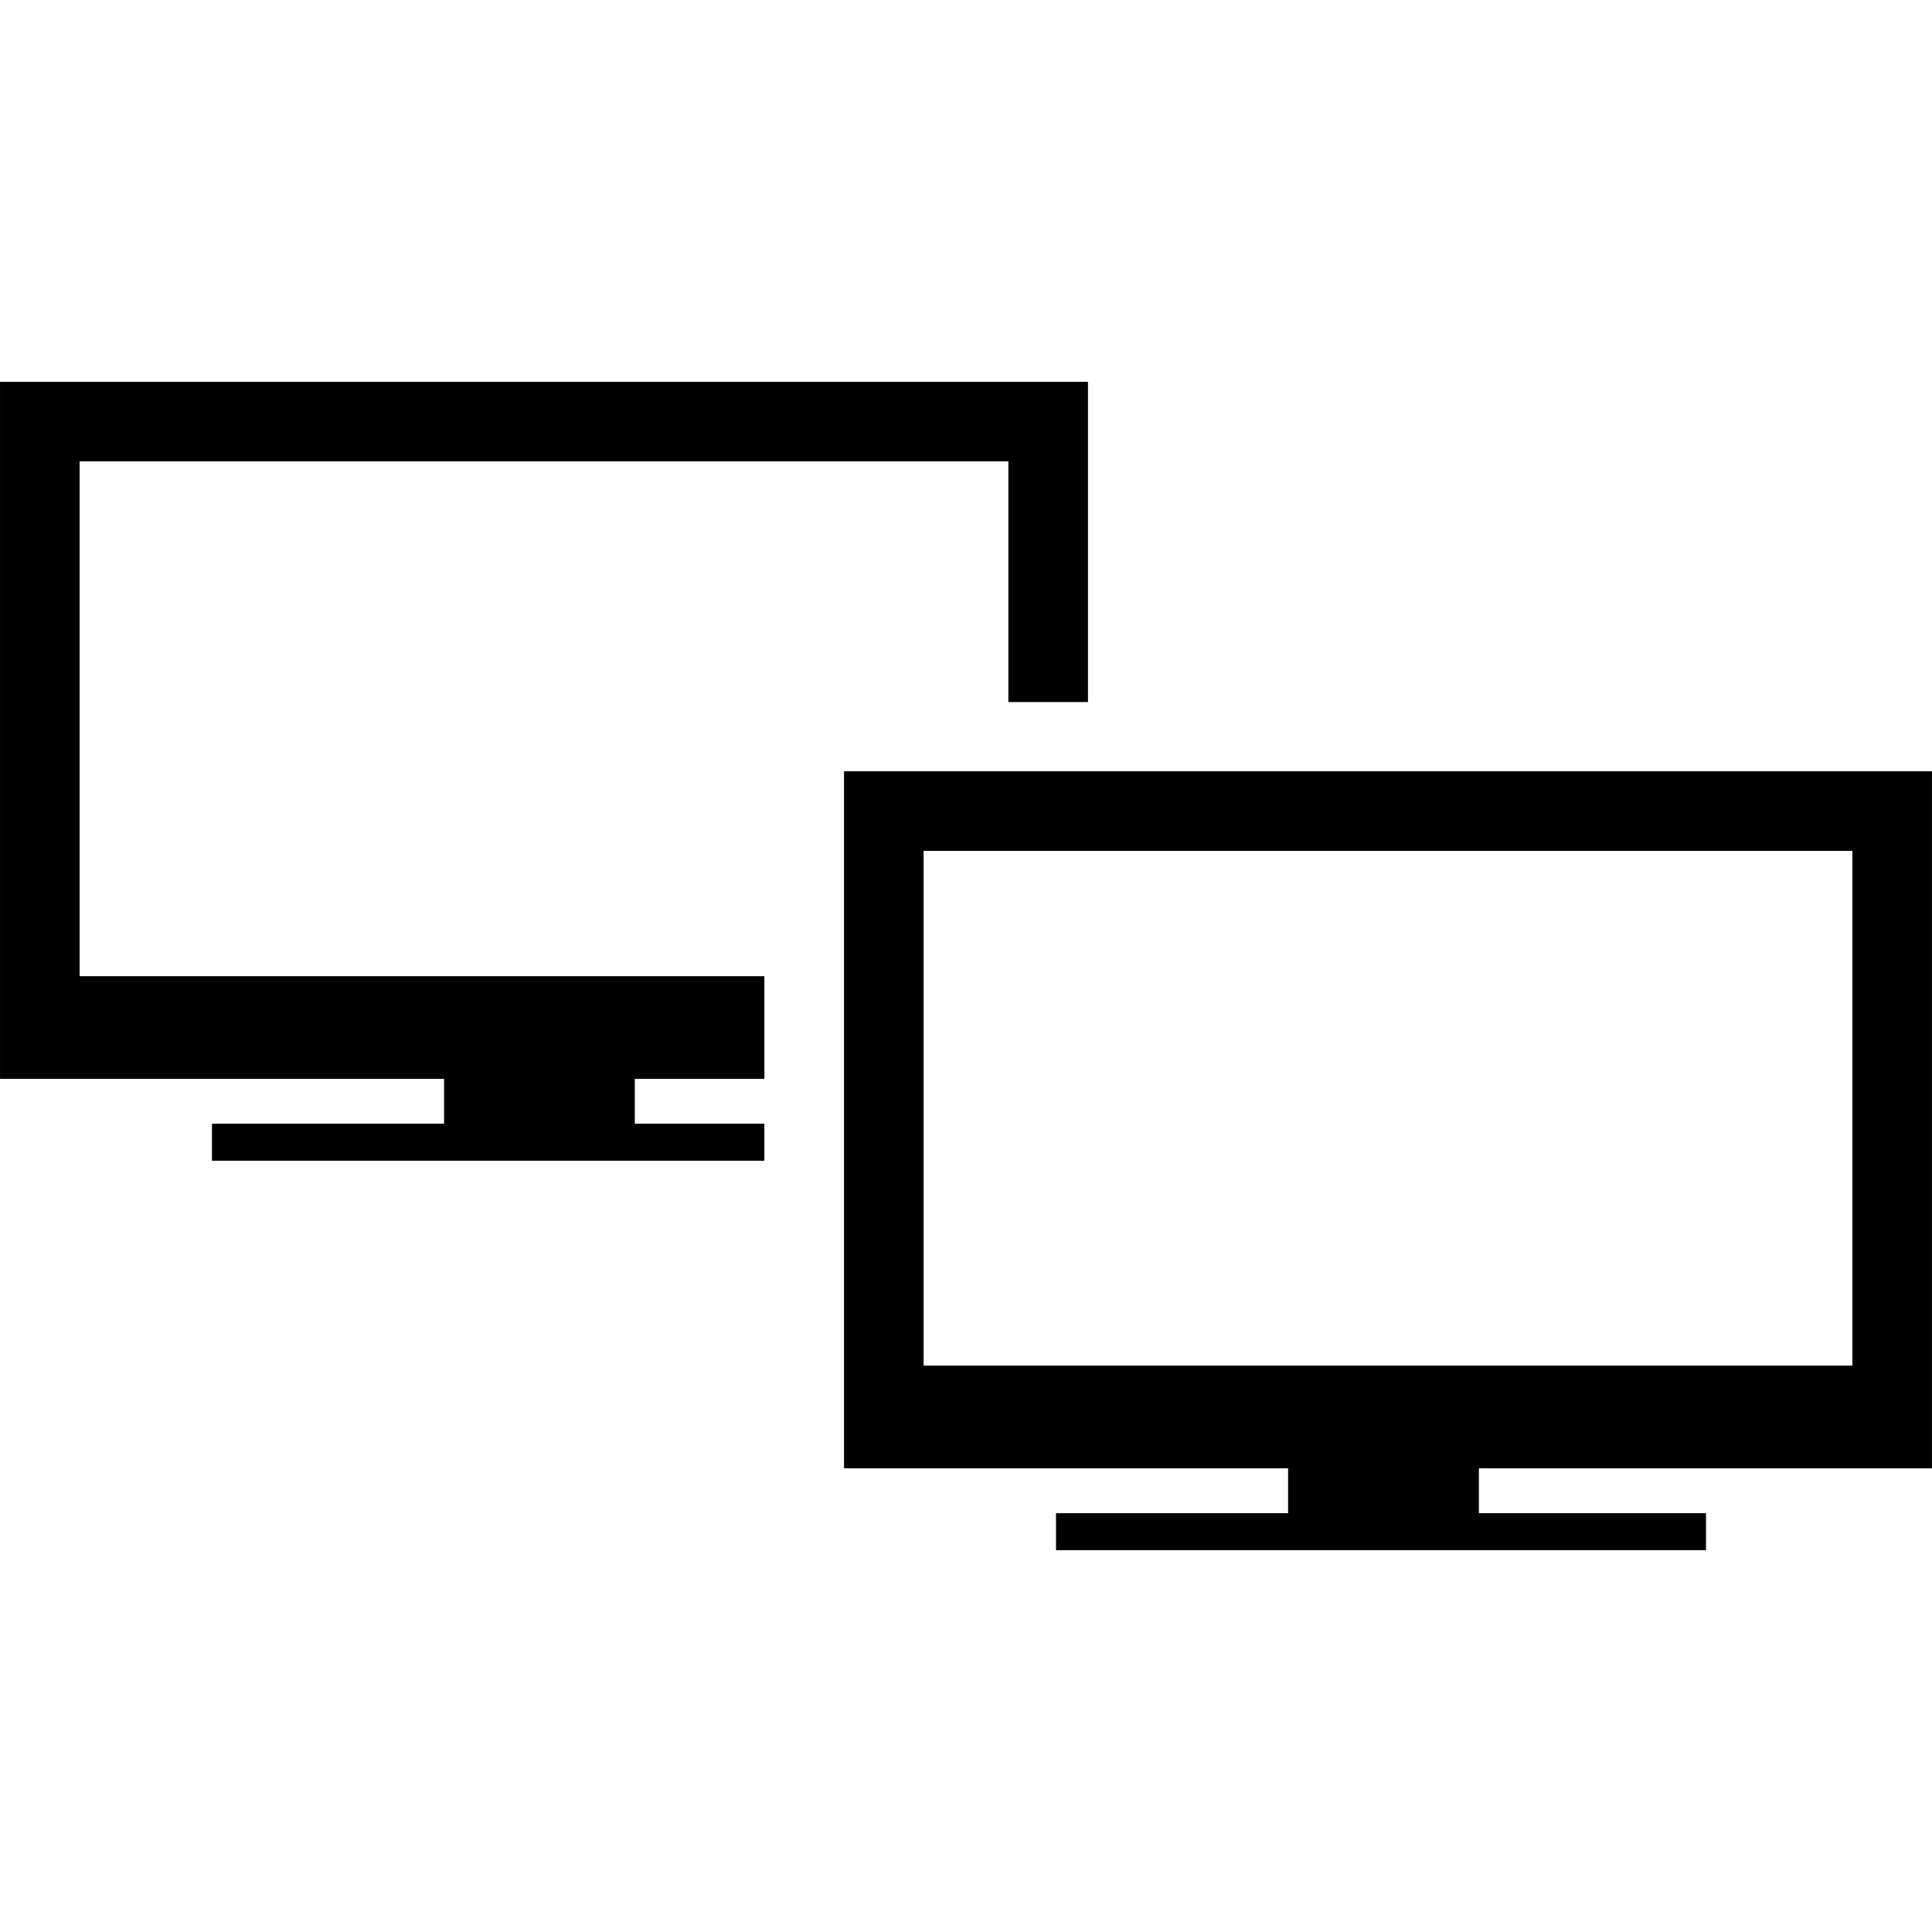
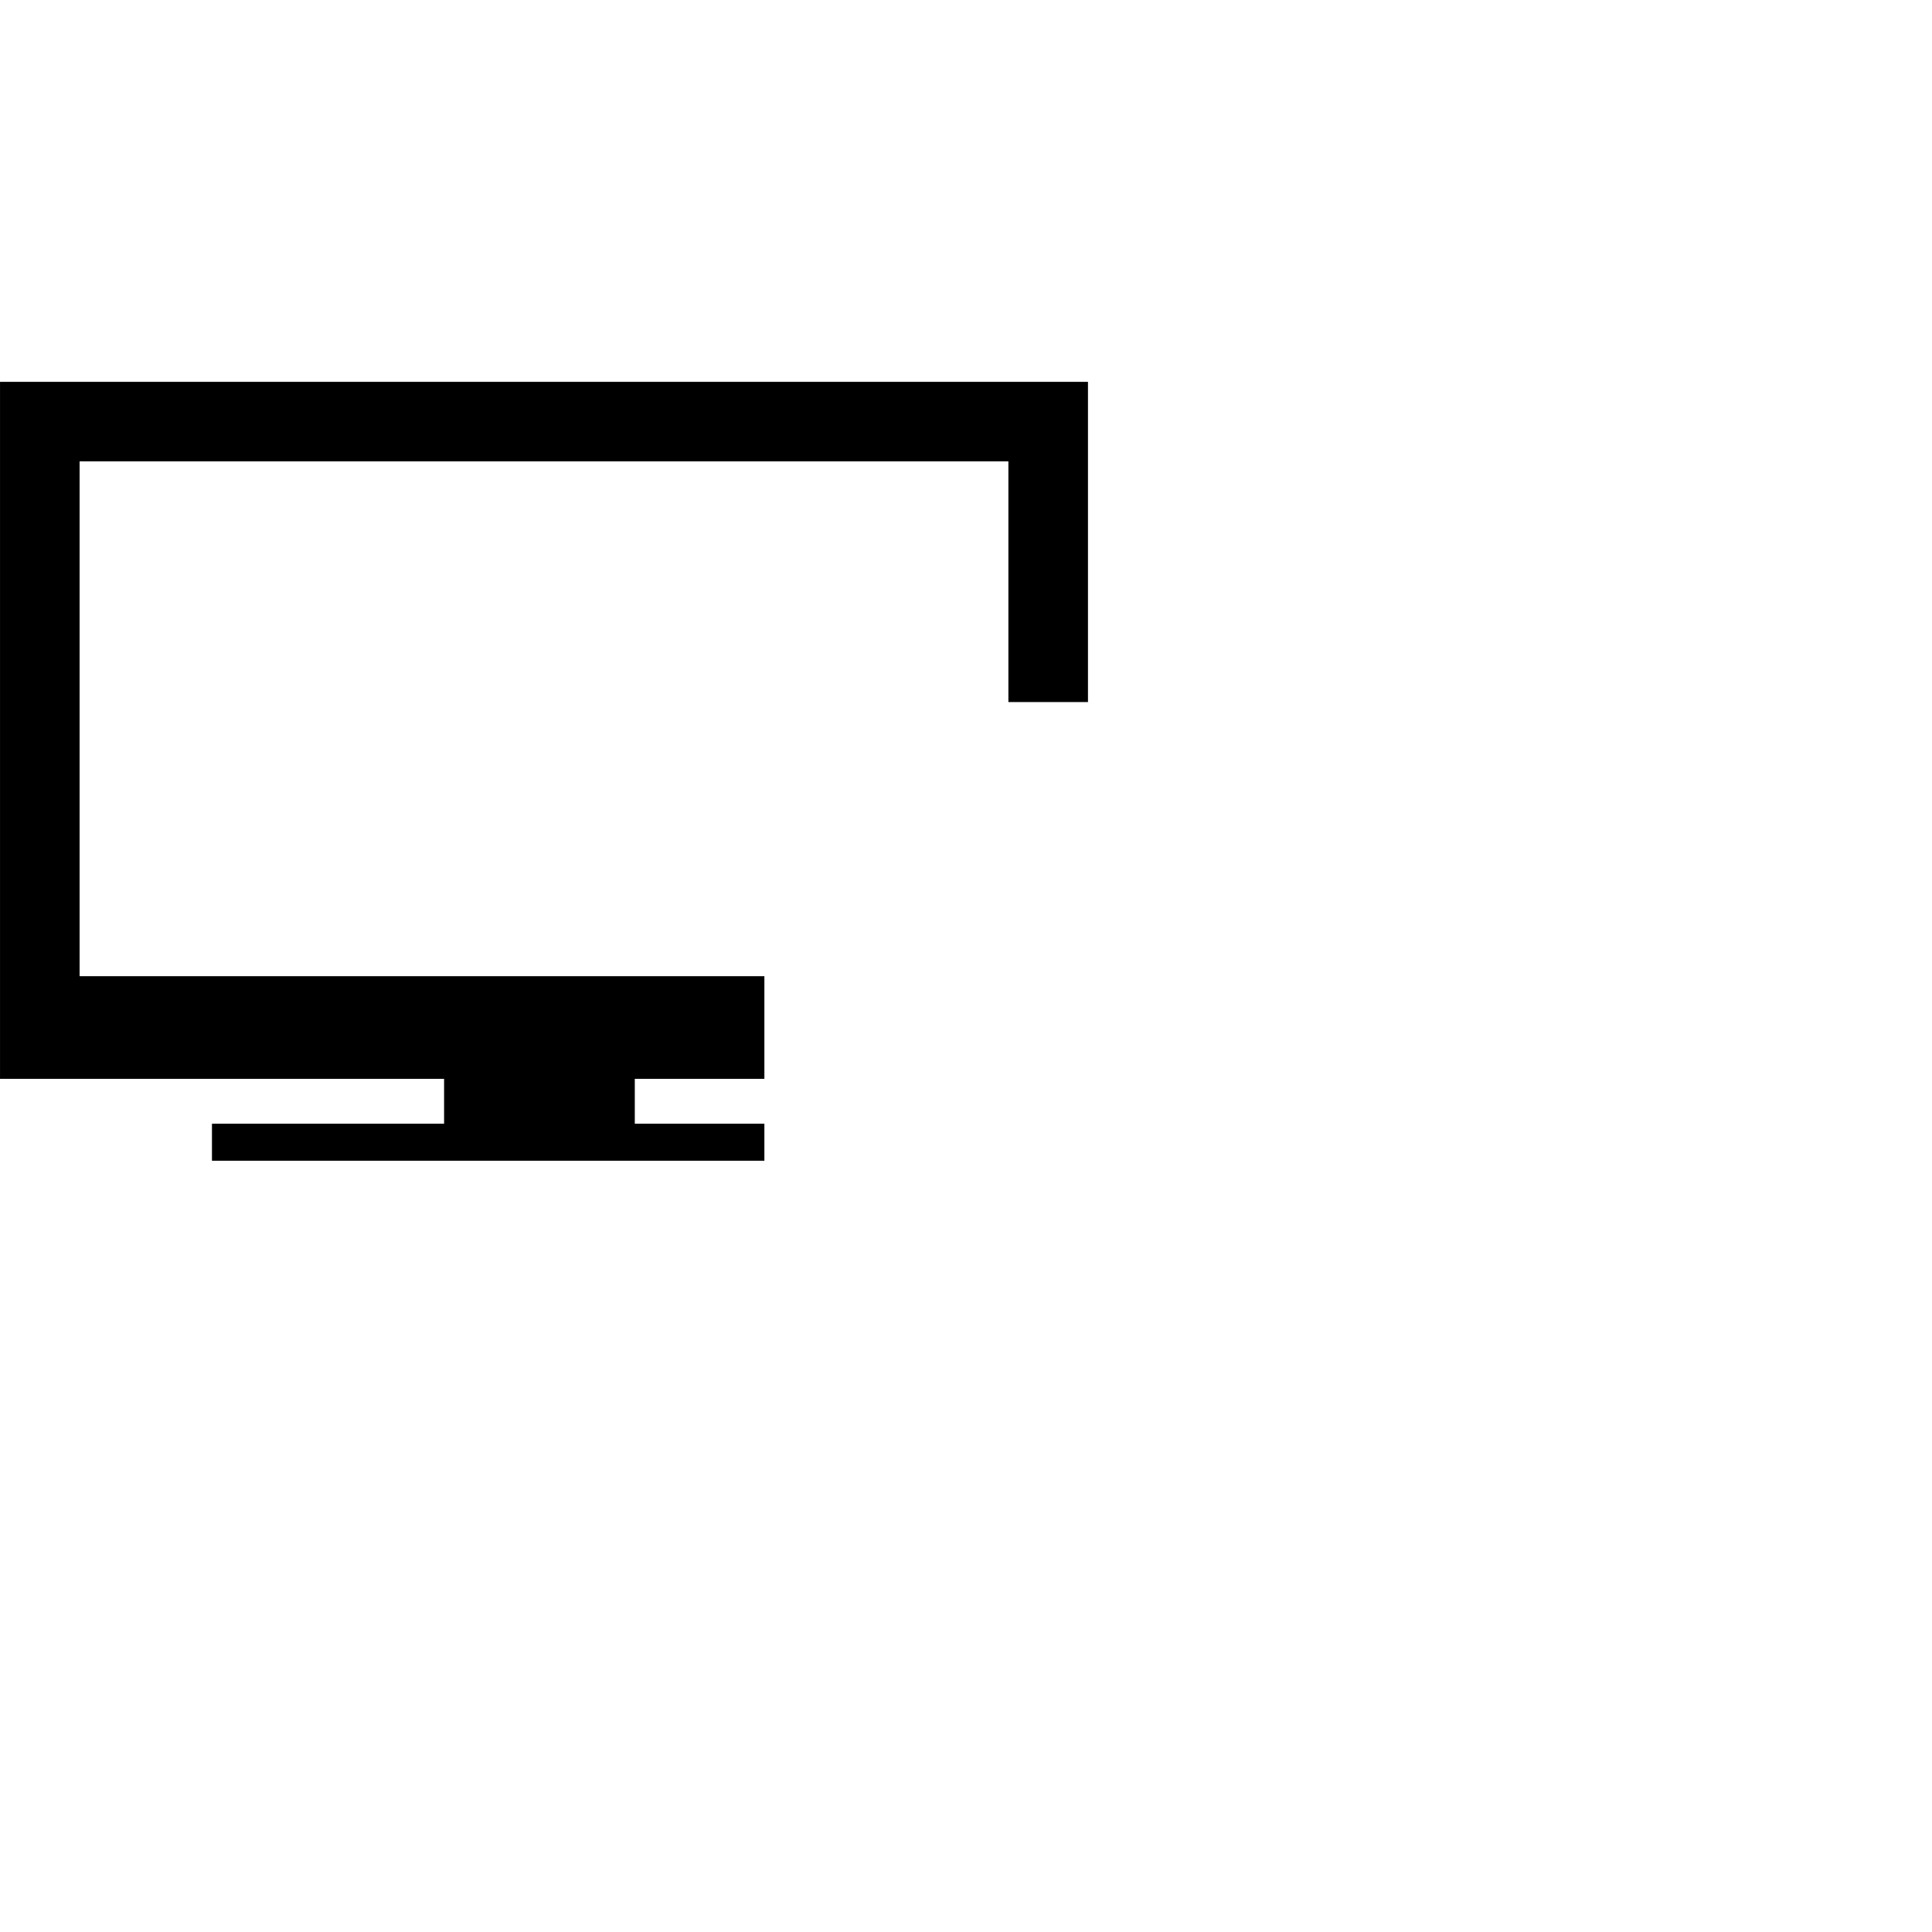
<svg xmlns="http://www.w3.org/2000/svg" fill="#000000" version="1.1" id="Capa_1" width="800px" height="800px" viewBox="0 0 49.214 49.215" xml:space="preserve">
  <g>
    <g id="Layer_53_20_">
      <g>
        <polygon points="2.027,11.753 25.687,11.753 25.687,17.884 27.714,17.884 27.714,9.727 0,9.727 0,27.482 11.312,27.482      11.312,28.625 5.399,28.625 5.399,29.568 19.471,29.568 19.471,28.625 16.17,28.625 16.17,27.482 19.471,27.482 19.471,24.867      2.027,24.867    " />
-         <path d="M49.214,37.402V19.647H21.5v17.755h11.312v1.145H26.9v0.941h16.557v-0.941h-5.785v-1.145H49.214z M23.527,34.789V21.674     h23.66v13.113h-23.66V34.789z" />
      </g>
    </g>
  </g>
</svg>